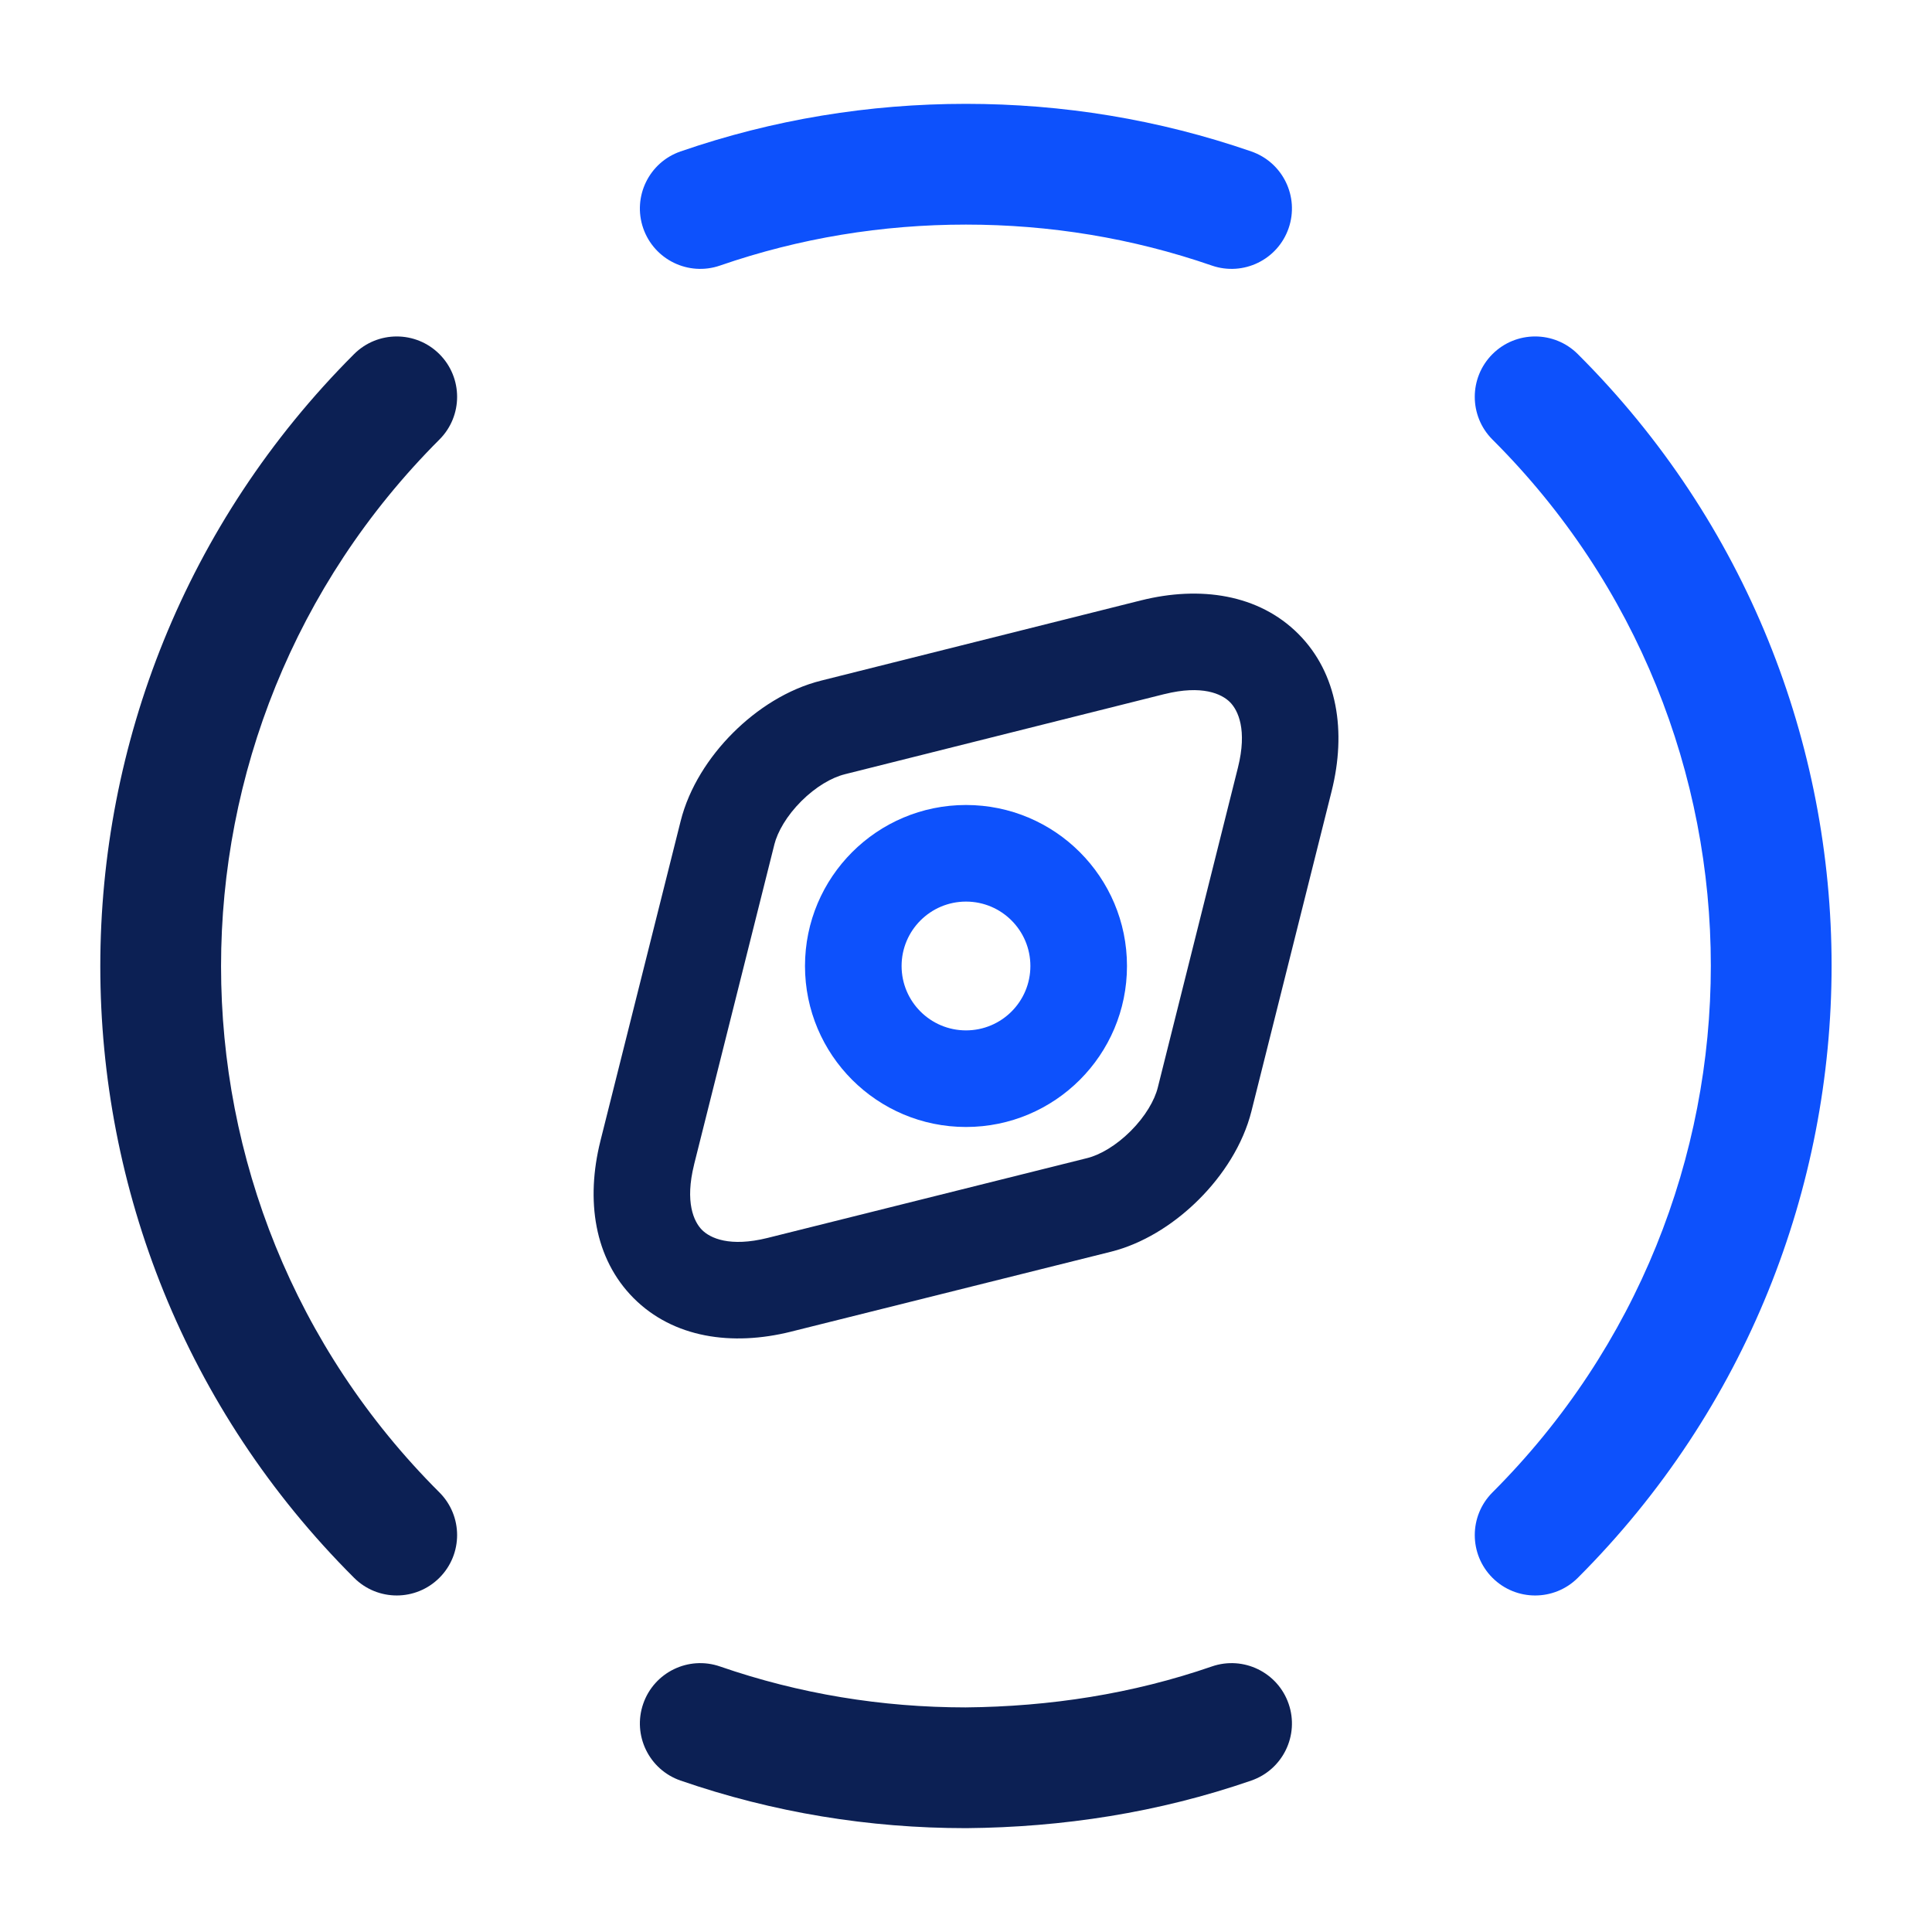
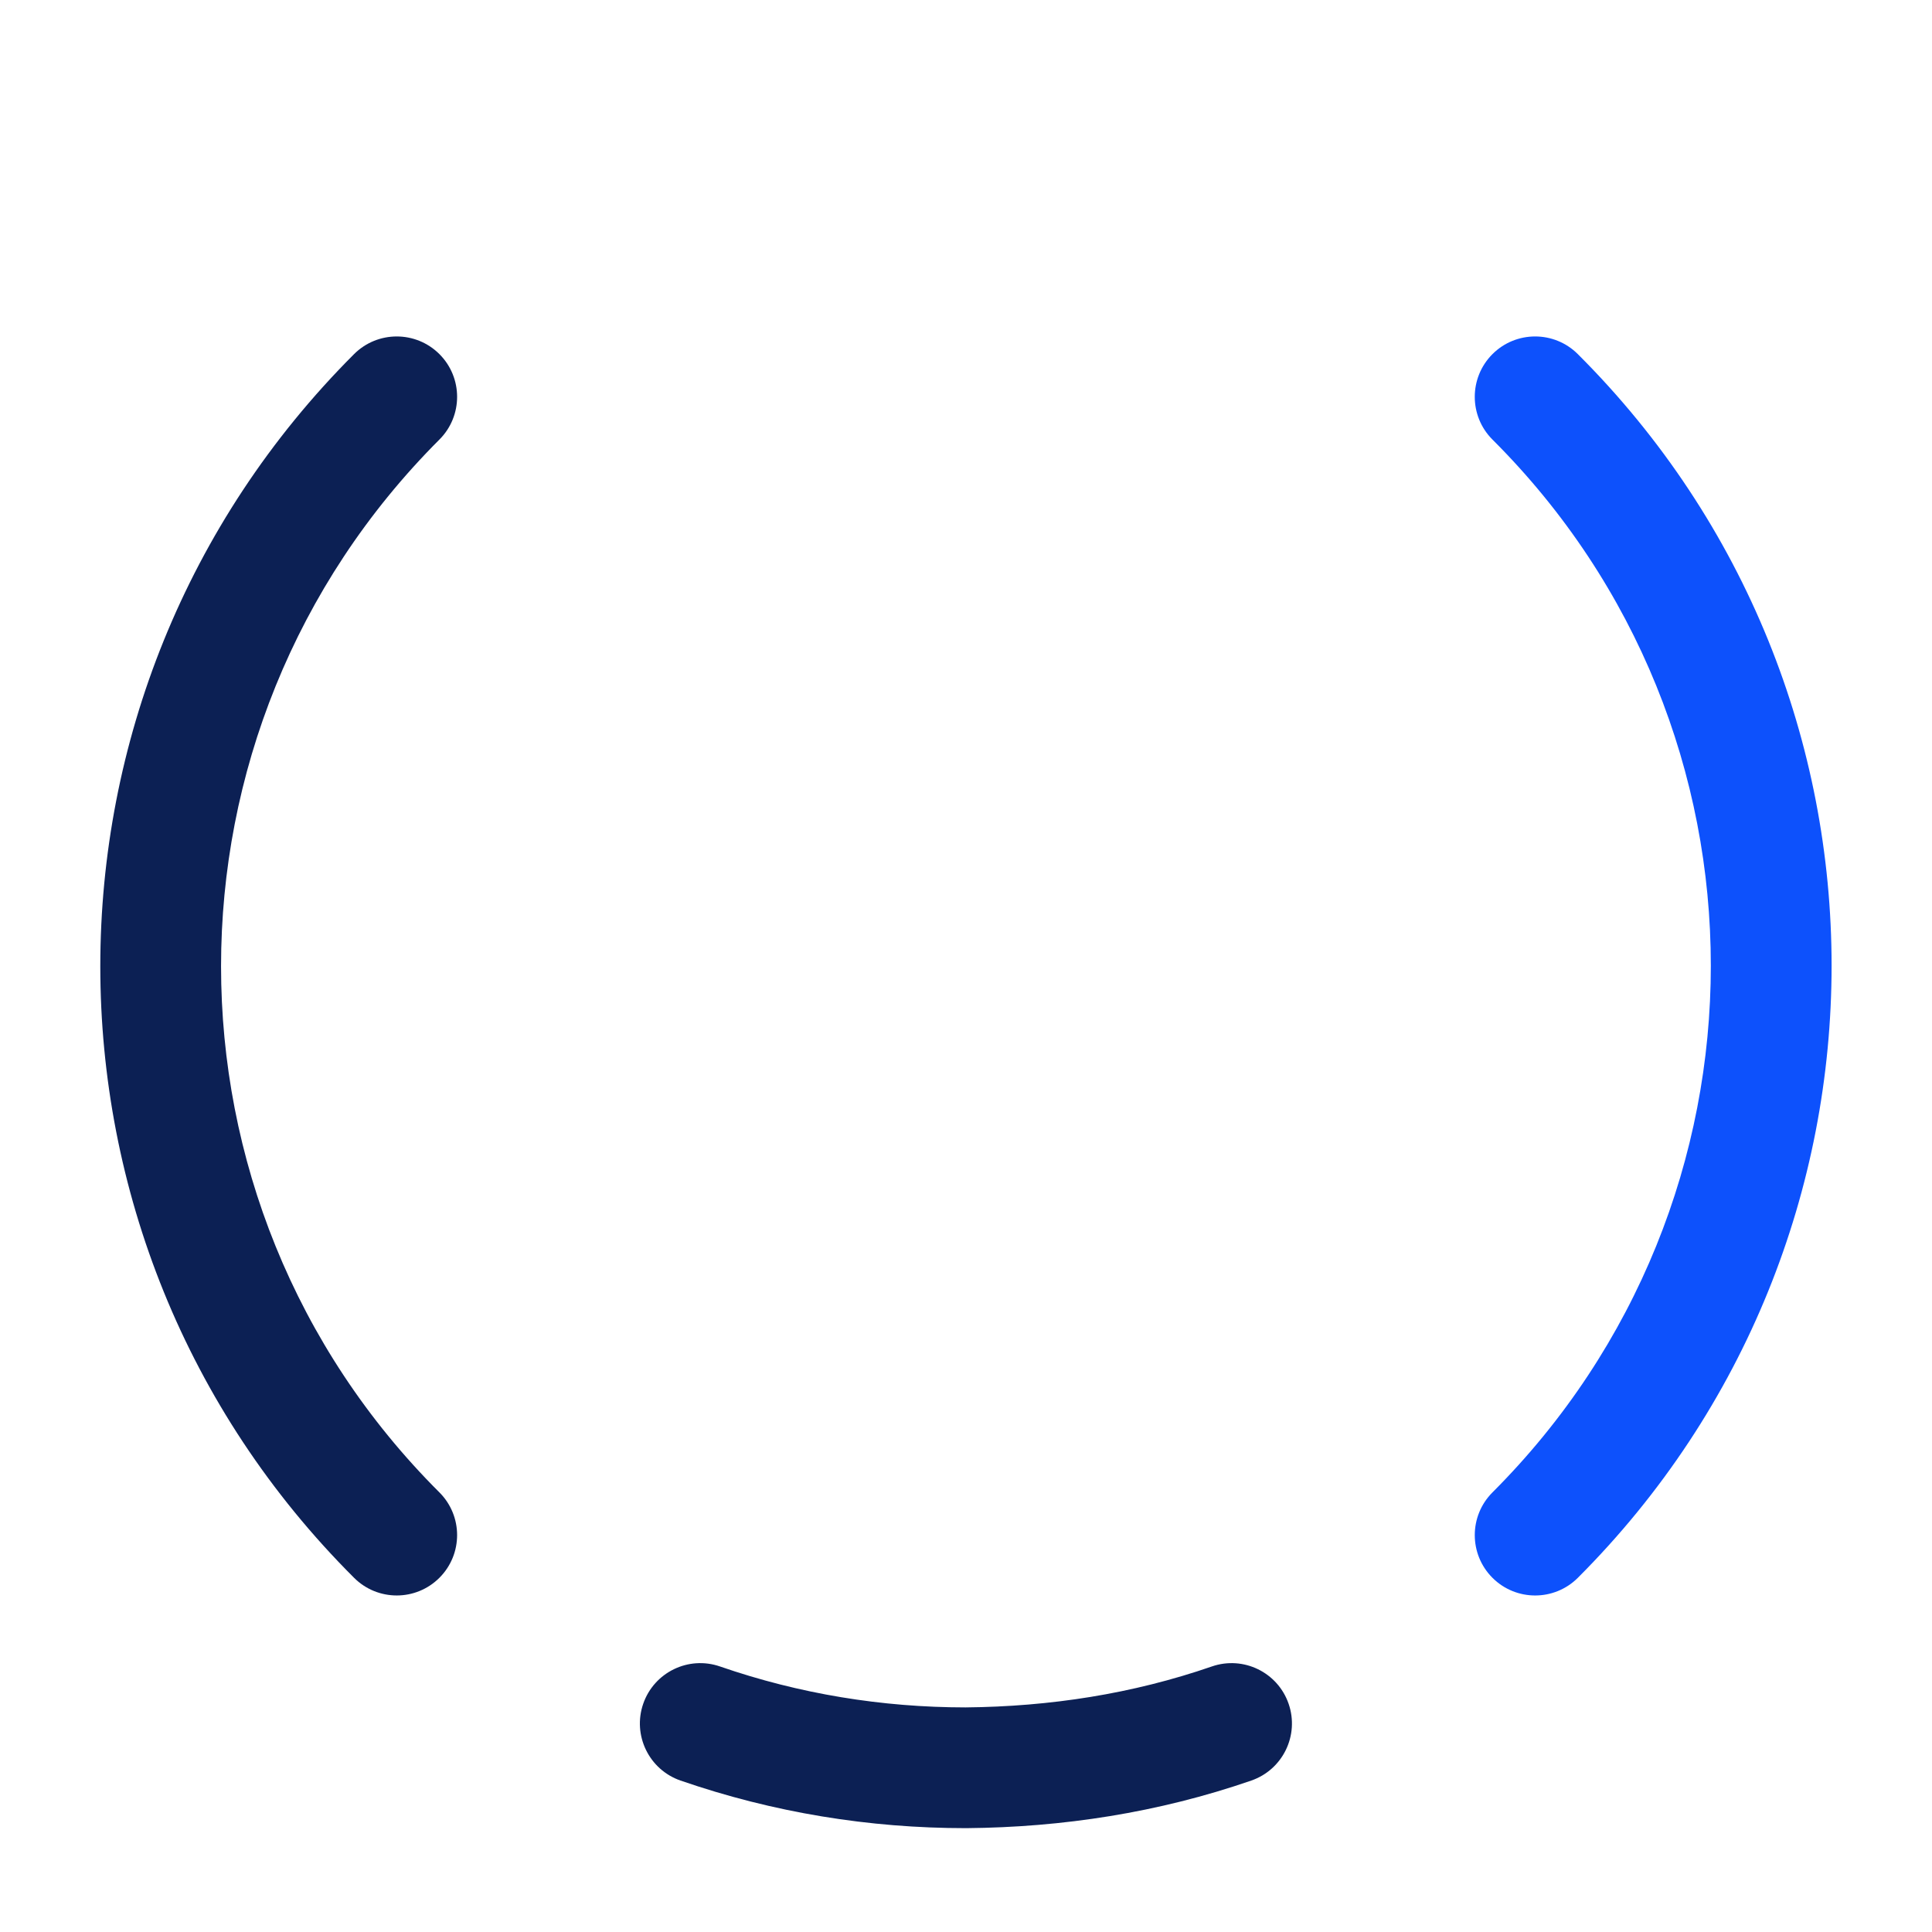
<svg xmlns="http://www.w3.org/2000/svg" width="80" height="80" viewBox="0 0 80 80" fill="none">
  <g clip-path="url(#clip0_9758_18574)">
    <mask id="mask0_9758_18574" style="mask-type:luminance" maskUnits="userSpaceOnUse" x="0" y="0" width="80" height="80">
      <path d="M80 0H0V80H80V0Z" fill="white" />
    </mask>
    <g mask="url(#mask0_9758_18574)">
-       <path d="M61.797 14.666C62.772 13.689 64.355 13.687 65.333 14.662C79.347 28.64 79.343 51.325 65.335 65.334C64.358 66.309 62.776 66.309 61.8 65.334C60.823 64.357 60.823 62.774 61.8 61.797C73.857 49.739 73.854 30.224 61.801 18.203C60.824 17.228 60.822 15.644 61.797 14.666Z" fill="#0D51FC" />
+       <path d="M61.797 14.666C62.772 13.689 64.355 13.687 65.333 14.662C79.347 28.64 79.343 51.325 65.335 65.334C64.358 66.309 62.776 66.309 61.8 65.334C60.823 64.357 60.823 62.774 61.8 61.797C73.857 49.739 73.854 30.224 61.801 18.203C60.824 17.228 60.822 15.644 61.797 14.666" fill="#0D51FC" />
      <path d="M14.66 14.664C15.636 13.688 17.22 13.688 18.196 14.664C19.172 15.641 19.172 17.223 18.196 18.2C6.138 30.258 6.141 49.773 18.193 61.795C19.171 62.77 19.173 64.353 18.198 65.33C17.223 66.308 15.64 66.31 14.663 65.335C0.649 51.357 0.652 28.673 14.66 14.664Z" fill="#0C2054" />
      <path d="M50.179 69.005C51.484 68.553 52.908 69.245 53.359 70.55C53.81 71.855 53.118 73.278 51.813 73.729C47.963 75.061 43.991 75.665 40.019 75.7C40.012 75.7 40.004 75.7 39.997 75.7C35.993 75.7 32.017 75.056 28.179 73.729C26.875 73.278 26.183 71.854 26.634 70.55C27.086 69.245 28.509 68.553 29.814 69.005C33.105 70.143 36.523 70.698 39.981 70.7C43.473 70.668 46.899 70.139 50.179 69.005Z" fill="#0C2054" />
-       <path d="M39.997 4.3C44 4.3 47.976 4.944 51.813 6.271C53.118 6.722 53.81 8.145 53.359 9.45C52.908 10.755 51.484 11.447 50.179 10.996C46.883 9.856 43.46 9.3 39.997 9.3C36.533 9.3 33.11 9.856 29.814 10.996C28.509 11.447 27.086 10.755 26.634 9.45C26.183 8.145 26.875 6.722 28.179 6.271C32.016 4.944 35.993 4.3 39.997 4.3Z" fill="#0D51FC" />
    </g>
    <g clip-path="url(#clip1_9758_18574)">
      <mask id="mask1_9758_18574" style="mask-type:luminance" maskUnits="userSpaceOnUse" x="24" y="24" width="32" height="32">
        <path d="M56 24H24V56H56V24Z" fill="white" />
      </mask>
      <g mask="url(#mask1_9758_18574)">
        <path d="M47.25 24.86C49.691 24.25 52.116 24.603 53.758 26.245C55.399 27.887 55.752 30.311 55.142 32.752V32.753L51.821 46.007C51.472 47.401 50.63 48.681 49.649 49.661C48.73 50.581 47.547 51.379 46.254 51.763L45.993 51.834L32.753 55.141L32.752 55.142C30.307 55.751 27.881 55.399 26.239 53.755C24.599 52.111 24.252 49.686 24.861 47.249V47.247L28.182 34.008C28.53 32.61 29.366 31.33 30.349 30.348C31.332 29.364 32.613 28.527 34.013 28.18L47.248 24.86H47.25ZM50.929 29.073C50.587 28.732 49.779 28.352 48.22 28.741L48.219 28.74L34.981 32.06L34.977 32.062C34.443 32.194 33.778 32.577 33.178 33.177C32.578 33.777 32.195 34.442 32.062 34.976L32.062 34.98L28.741 48.218L28.742 48.219C28.352 49.781 28.731 50.59 29.07 50.93C29.409 51.269 30.216 51.65 31.784 51.26L45.023 47.953C45.548 47.822 46.215 47.438 46.82 46.833C47.426 46.227 47.81 45.56 47.941 45.035L51.261 31.782C51.651 30.223 51.27 29.415 50.929 29.073Z" fill="#0C2054" />
-         <path d="M42.666 40C42.666 38.528 41.473 37.333 40 37.333C38.528 37.333 37.333 38.528 37.333 40C37.334 41.473 38.528 42.666 40 42.666C41.473 42.666 42.666 41.473 42.666 40ZM46.666 40C46.666 43.682 43.682 46.666 40 46.666C36.319 46.666 33.334 43.682 33.333 40C33.333 36.318 36.318 33.333 40 33.333C43.682 33.333 46.666 36.319 46.666 40Z" fill="#0D51FC" />
      </g>
    </g>
  </g>
  <defs>
    <clipPath id="clip0_9758_18574">
      <rect width="80" height="80" fill="white" />
    </clipPath>
    <clipPath id="clip1_9758_18574">
-       <rect width="32" height="32" fill="white" transform="translate(24 24)" />
-     </clipPath>
+       </clipPath>
  </defs>
</svg>